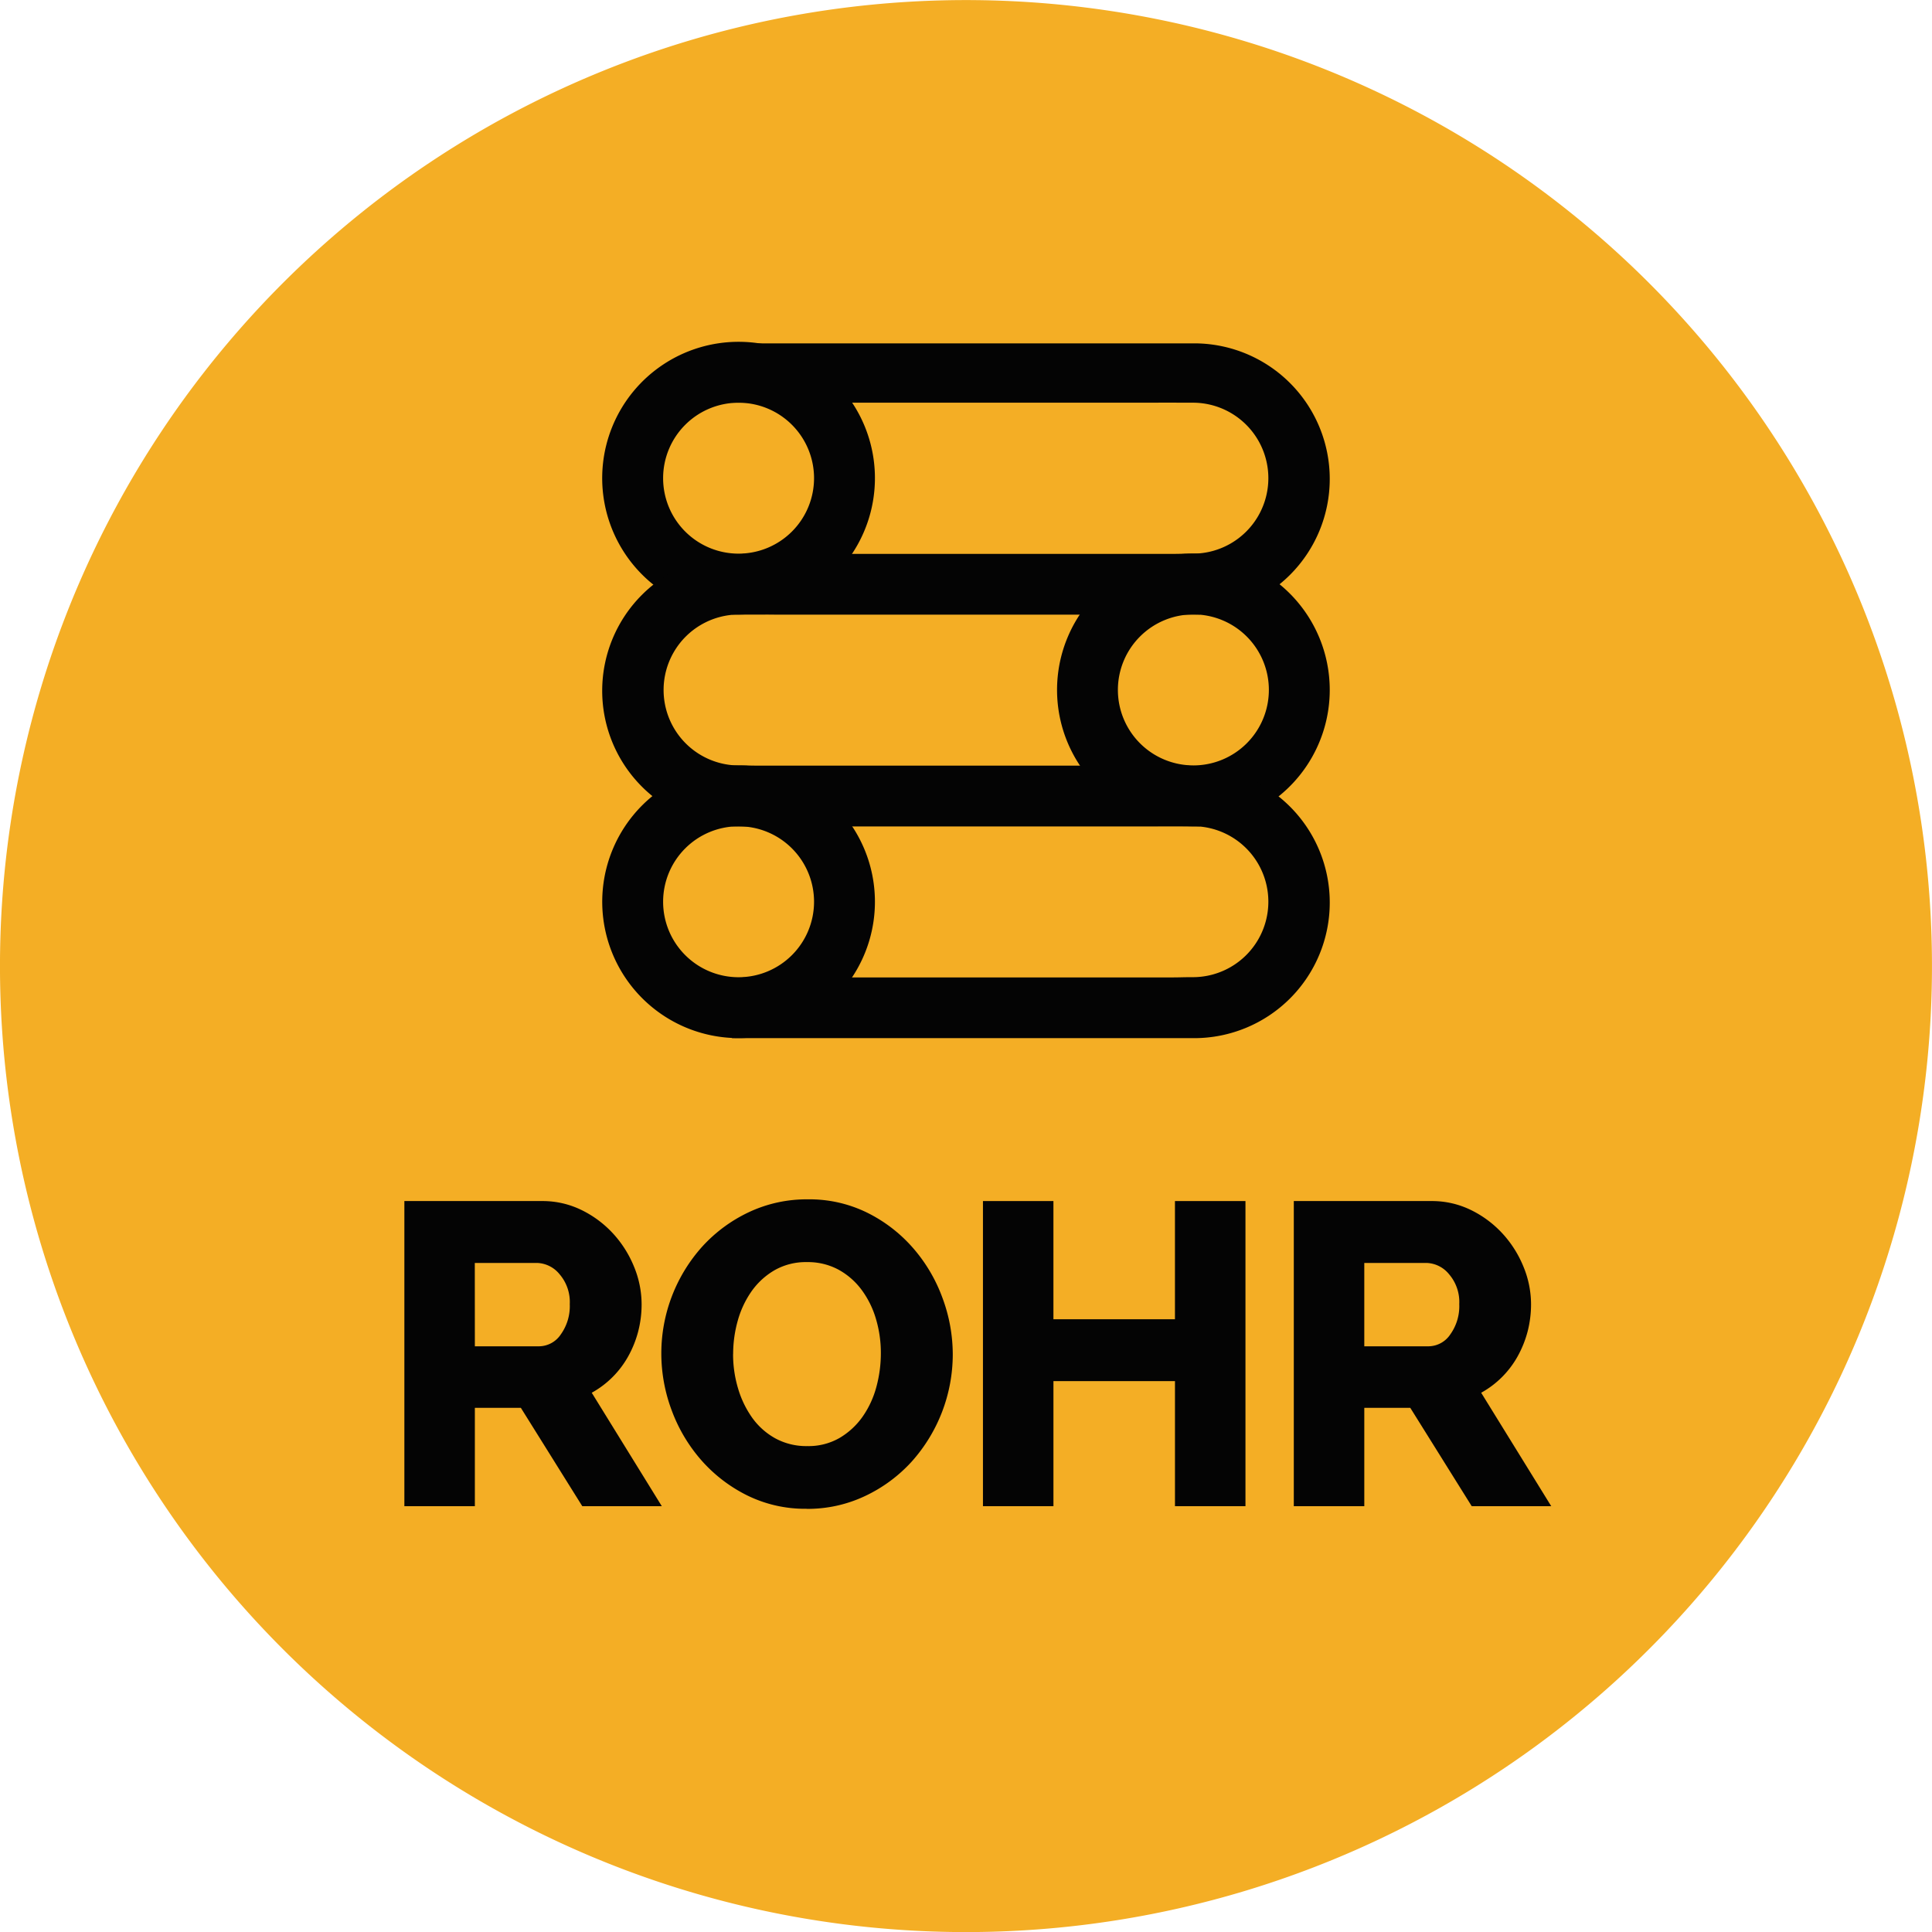
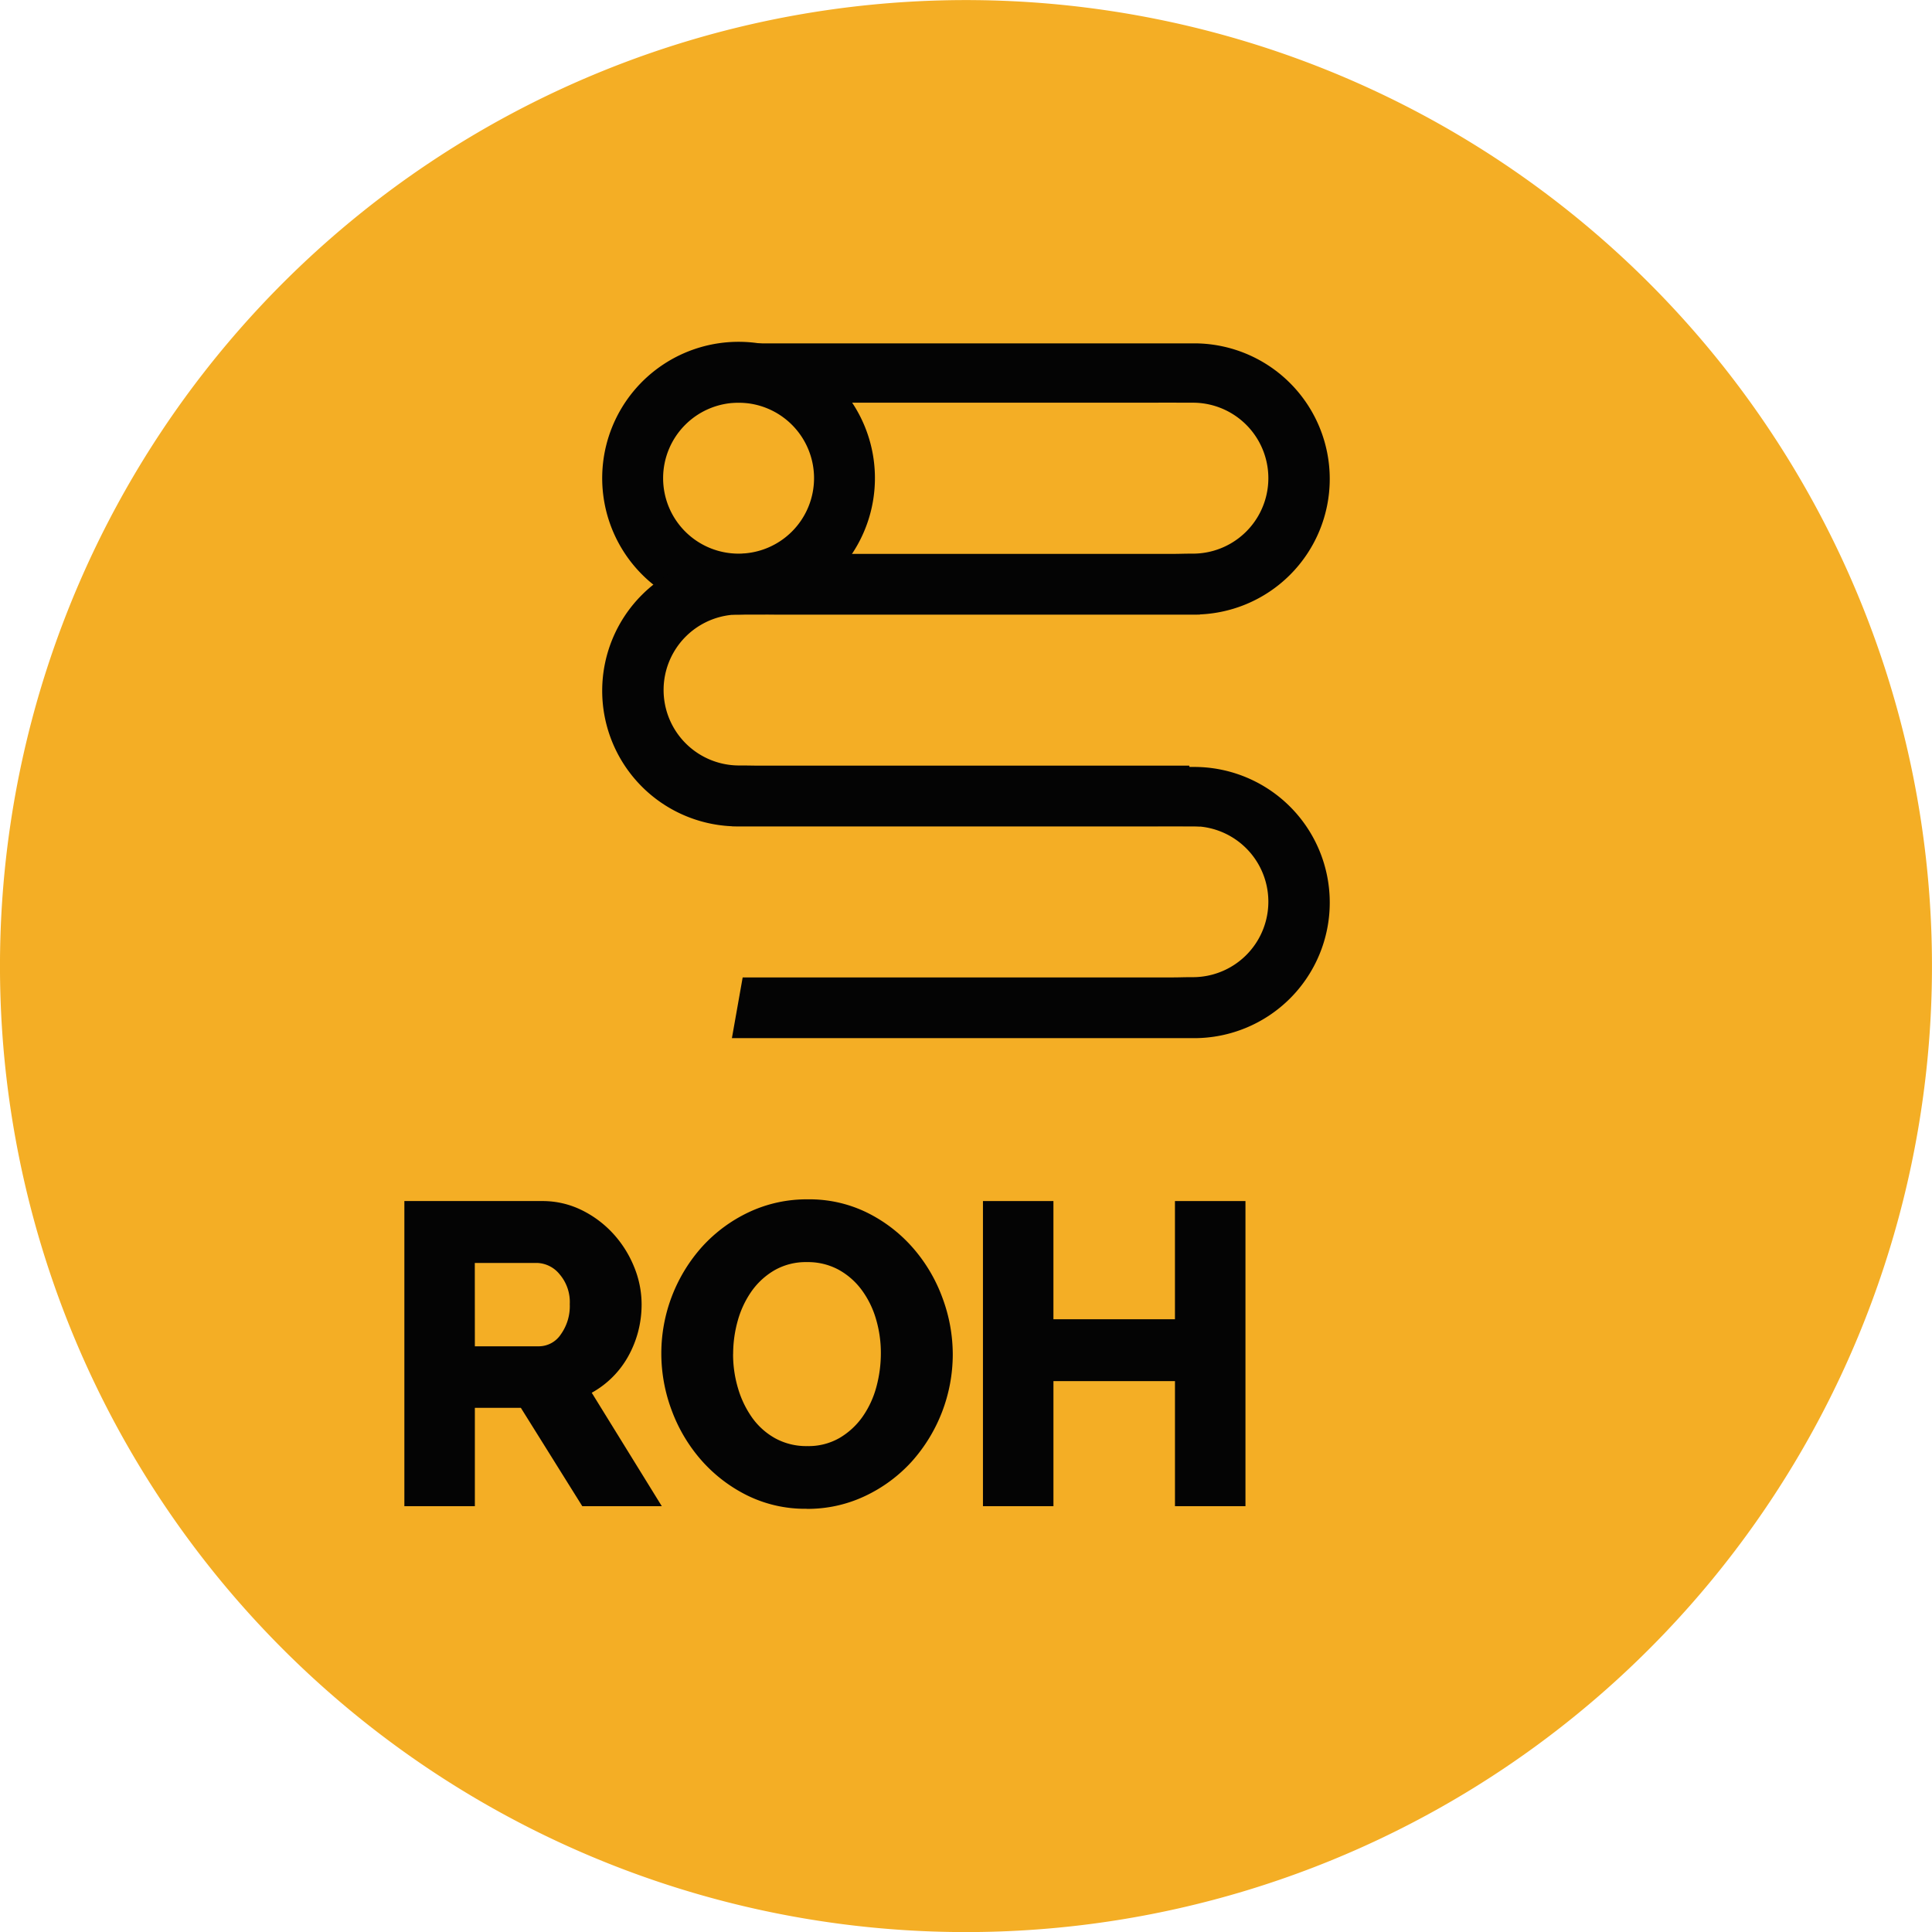
<svg xmlns="http://www.w3.org/2000/svg" width="100.152" height="100.152" viewBox="0 0 100.152 100.152">
  <g id="Grupo_3726" data-name="Grupo 3726" transform="translate(-1069 -449.462)">
    <path id="Caminho_1" data-name="Caminho 1" d="M37.144,81.7a50.076,50.076,0,1,1,50.074,50.078A50.074,50.074,0,0,1,37.144,81.7" transform="translate(1031.855 417.84)" fill="#f4ae25" fill-rule="evenodd" />
-     <path id="Caminho_2" data-name="Caminho 2" d="M75.432,71.3A7.068,7.068,0,1,0,82.5,78.364,7.067,7.067,0,0,0,75.432,71.3m0,10.98a3.912,3.912,0,1,1,3.912-3.912,3.913,3.913,0,0,1-3.912,3.912" transform="translate(1031.855 417.84)" fill="#040404" fill-rule="evenodd" />
-     <path id="Caminho_3" data-name="Caminho 3" d="M99.009,60.319a7.068,7.068,0,1,0,7.068,7.067,7.068,7.068,0,0,0-7.068-7.067m0,10.98a3.913,3.913,0,1,1,3.912-3.913A3.914,3.914,0,0,1,99.009,71.3" transform="translate(1031.855 417.84)" fill="#040404" fill-rule="evenodd" />
    <path id="Caminho_4" data-name="Caminho 4" d="M75.432,49.341A7.069,7.069,0,1,0,82.5,56.41a7.065,7.065,0,0,0-7.068-7.069m0,10.981a3.912,3.912,0,1,1,3.912-3.912,3.913,3.913,0,0,1-3.912,3.912" transform="translate(1031.855 417.84)" fill="#040404" fill-rule="evenodd" />
    <path id="Caminho_5" data-name="Caminho 5" d="M75.644,60.335H97.891c.481,0,.5-.013,1.091-.013a3.912,3.912,0,0,0,0-7.825c-.654,0-1.811-.007-1.815,0H75.086V49.421H99.048a7.029,7.029,0,1,1,0,14.058H75.086Z" transform="translate(1031.855 417.84)" fill="#040404" fill-rule="evenodd" />
    <path id="Caminho_6" data-name="Caminho 6" d="M98.793,71.312l-22.246,0c-.482,0-.5-.009-1.089-.009a3.913,3.913,0,0,1,0-7.826c.654,0,1.808-.006,1.812,0H99.354V60.4l-23.594,0h-.368a7.03,7.03,0,0,0,0,14.06l.328,0H99.354Z" transform="translate(1031.855 417.84)" fill="#040404" fill-rule="evenodd" />
    <path id="Caminho_7" data-name="Caminho 7" d="M75.644,82.29H97.891c.481,0,.5-.013,1.091-.013a3.912,3.912,0,0,0,0-7.825c-.654,0-1.811-.007-1.815,0H75.086V71.379l23.591,0h.371a7.029,7.029,0,0,1,0,14.059H75.086Z" transform="translate(1031.855 417.84)" fill="#040404" fill-rule="evenodd" />
    <path id="Caminho_8" data-name="Caminho 8" d="M58.107,109.7V93.883h7.129a4.592,4.592,0,0,1,2.061.468,5.5,5.5,0,0,1,1.637,1.225,5.735,5.735,0,0,1,1.081,1.716,5.118,5.118,0,0,1,.39,1.938,5.6,5.6,0,0,1-.178,1.415,5.5,5.5,0,0,1-.513,1.281,4.845,4.845,0,0,1-1.894,1.894l3.632,5.881H67.33l-3.185-5.1H61.761v5.1Zm3.654-8.288H65.1a1.368,1.368,0,0,0,1.113-.612,2.516,2.516,0,0,0,.468-1.571,2.21,2.21,0,0,0-.534-1.559,1.565,1.565,0,0,0-1.159-.579h-3.23Z" transform="translate(1031.855 417.84)" fill="#040404" />
    <path id="Caminho_9" data-name="Caminho 9" d="M78.957,109.835a6.785,6.785,0,0,1-3.074-.691,7.737,7.737,0,0,1-2.373-1.816,8.255,8.255,0,0,1-1.537-2.573,8.4,8.4,0,0,1-.546-2.985,8.287,8.287,0,0,1,2.15-5.558,7.716,7.716,0,0,1,2.406-1.761,7.035,7.035,0,0,1,3.041-.657,6.769,6.769,0,0,1,3.074.691,7.651,7.651,0,0,1,2.373,1.827A8.217,8.217,0,0,1,86,98.9a8.423,8.423,0,0,1,.535,2.941,8.341,8.341,0,0,1-2.138,5.558,7.688,7.688,0,0,1-2.4,1.771,6.943,6.943,0,0,1-3.041.669m-3.809-8.021a6.15,6.15,0,0,0,.256,1.772,5.107,5.107,0,0,0,.735,1.526,3.627,3.627,0,0,0,1.2,1.069,3.353,3.353,0,0,0,1.659.4,3.215,3.215,0,0,0,1.671-.423,3.853,3.853,0,0,0,1.192-1.1,4.9,4.9,0,0,0,.713-1.538,6.652,6.652,0,0,0,.234-1.748A6.149,6.149,0,0,0,82.555,100a4.787,4.787,0,0,0-.746-1.515,3.713,3.713,0,0,0-1.2-1.047,3.339,3.339,0,0,0-1.628-.39,3.275,3.275,0,0,0-1.67.412,3.781,3.781,0,0,0-1.192,1.08,4.942,4.942,0,0,0-.725,1.527,6.382,6.382,0,0,0-.244,1.748" transform="translate(1031.855 417.84)" fill="#040404" />
    <path id="Caminho_10" data-name="Caminho 10" d="M101.708,93.883V109.7H98.054v-6.483h-6.3V109.7H88.1V93.883h3.653v6.127h6.3V93.883Z" transform="translate(1031.855 417.84)" fill="#040404" />
-     <path id="Caminho_11" data-name="Caminho 11" d="M104.214,109.7V93.883h7.129a4.589,4.589,0,0,1,2.061.468,5.517,5.517,0,0,1,1.637,1.225,5.735,5.735,0,0,1,1.081,1.716,5.119,5.119,0,0,1,.39,1.938,5.645,5.645,0,0,1-.178,1.415,5.543,5.543,0,0,1-.513,1.281,4.845,4.845,0,0,1-1.894,1.894l3.632,5.881h-4.122l-3.186-5.1h-2.383v5.1Zm3.654-8.288h3.341a1.37,1.37,0,0,0,1.114-.612,2.516,2.516,0,0,0,.468-1.571,2.21,2.21,0,0,0-.534-1.559,1.565,1.565,0,0,0-1.159-.579h-3.23Z" transform="translate(1031.855 417.84)" fill="#040404" />
  </g>
</svg>